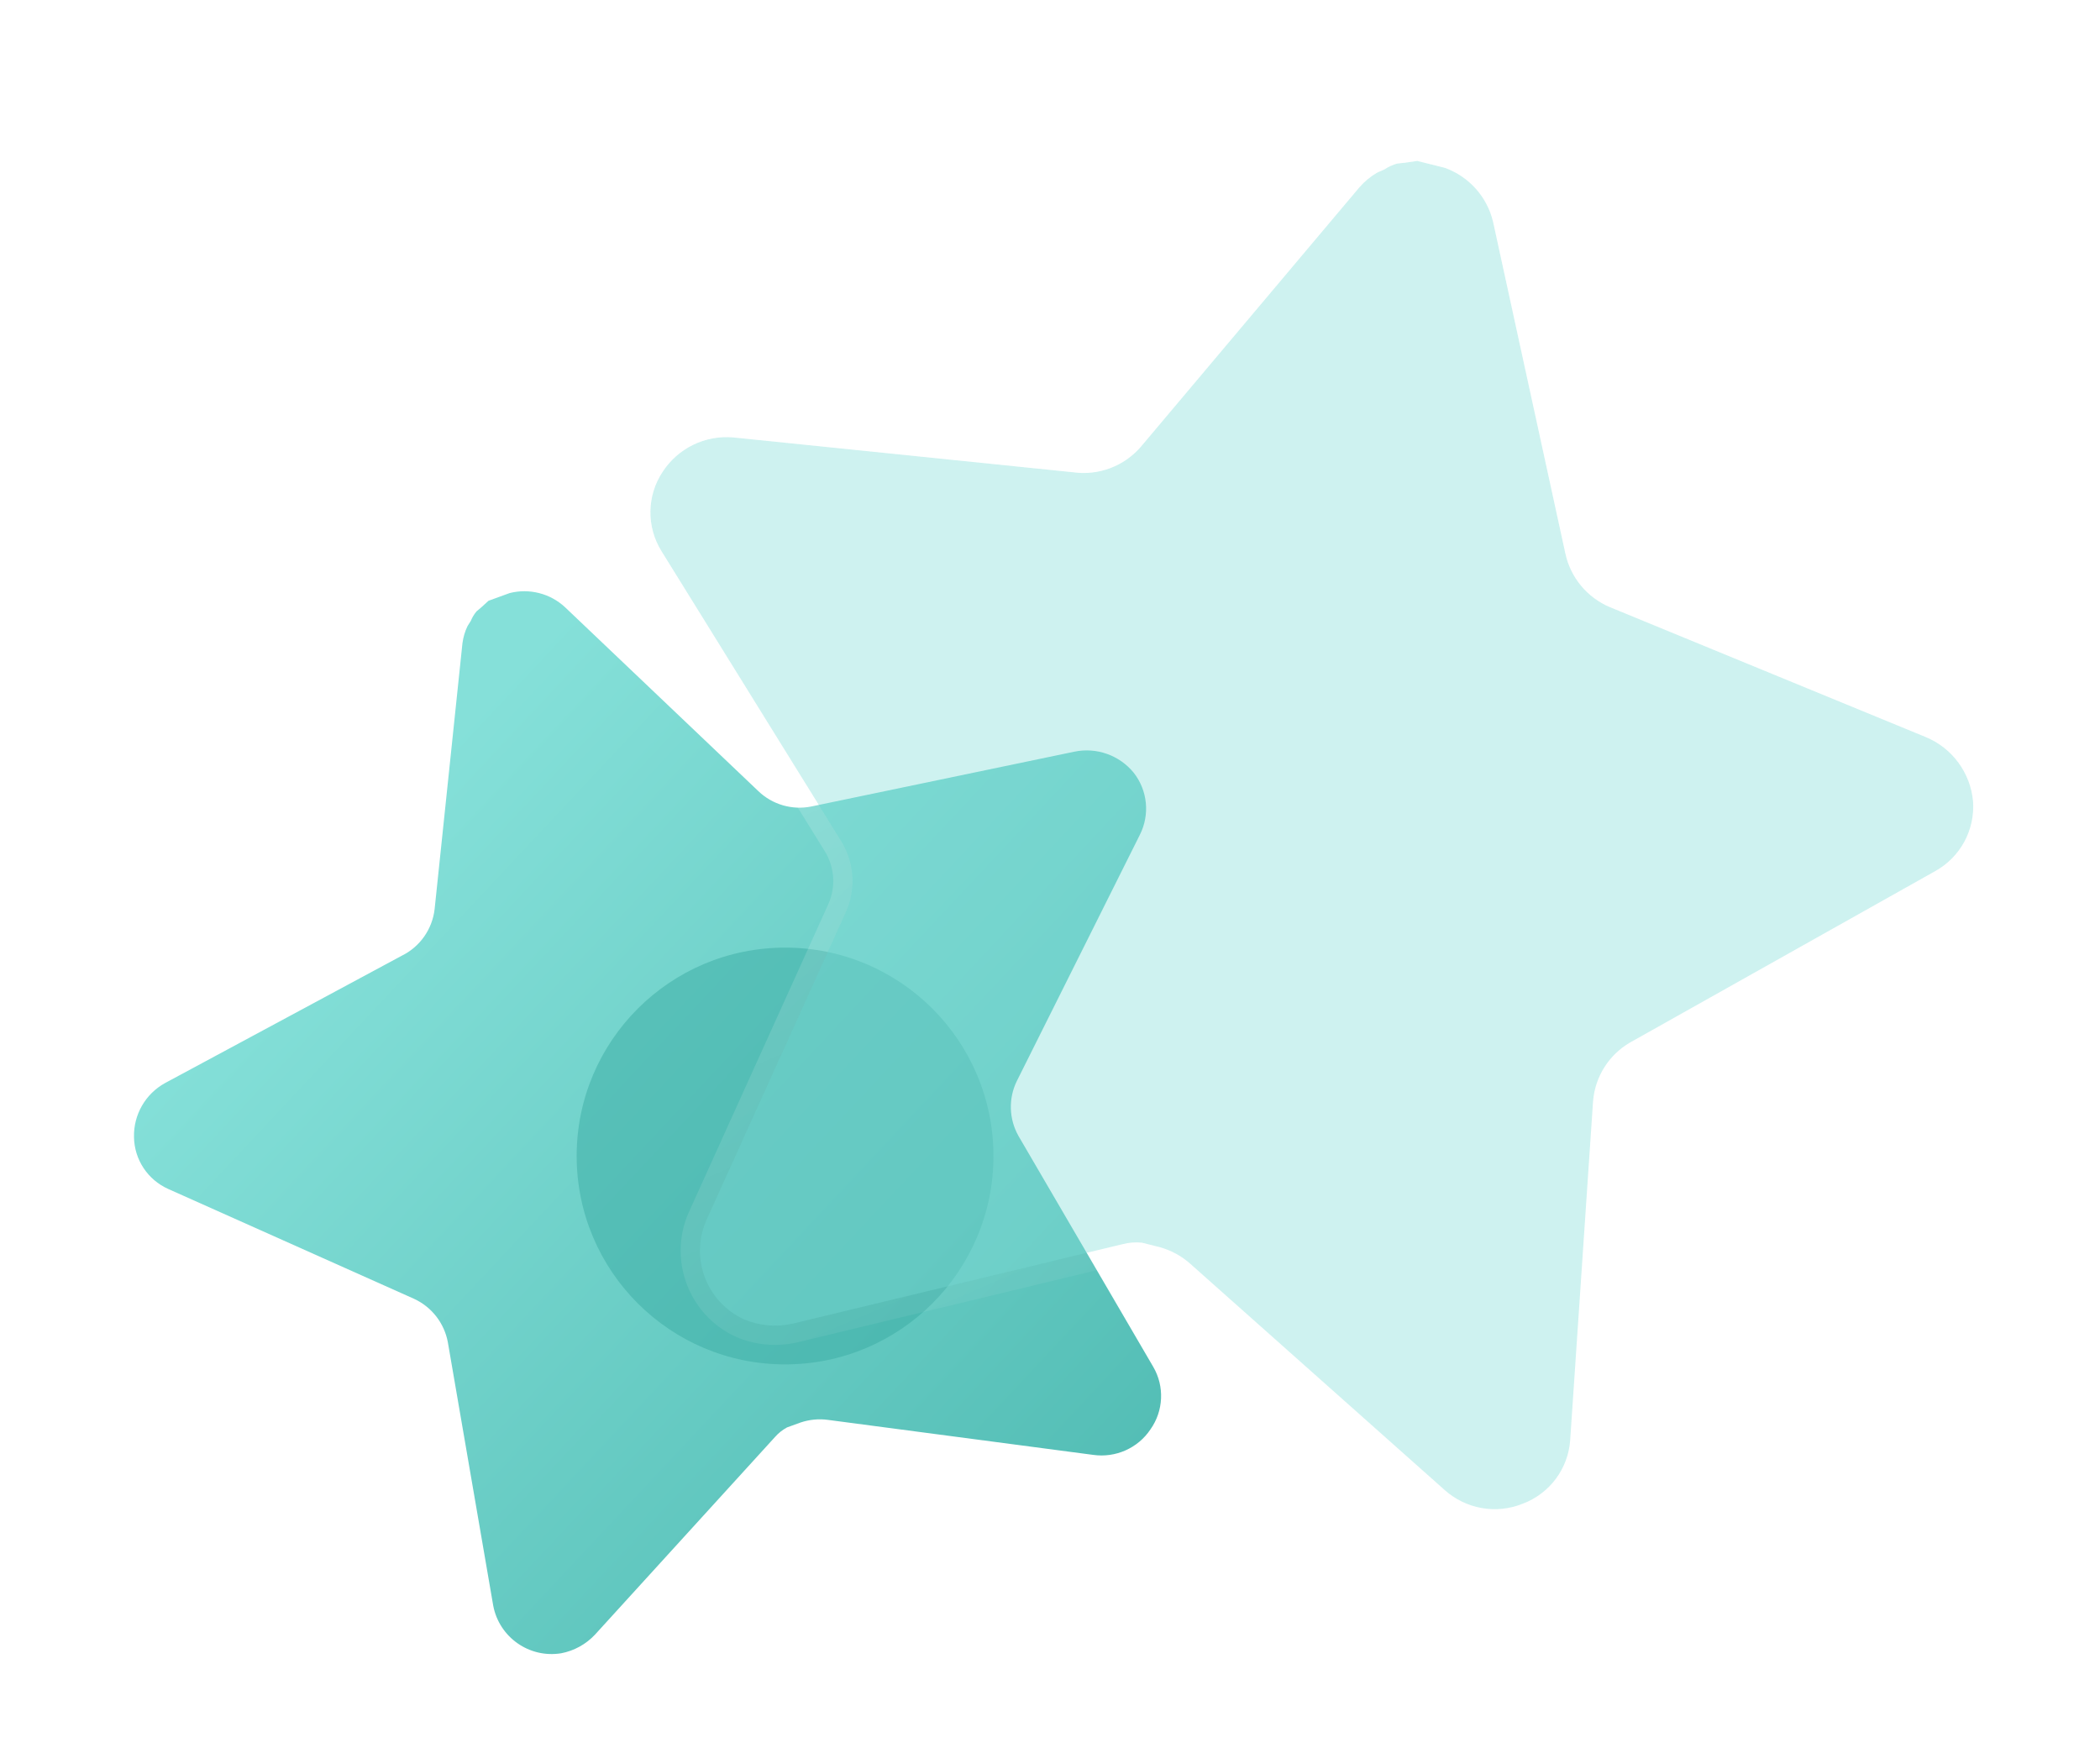
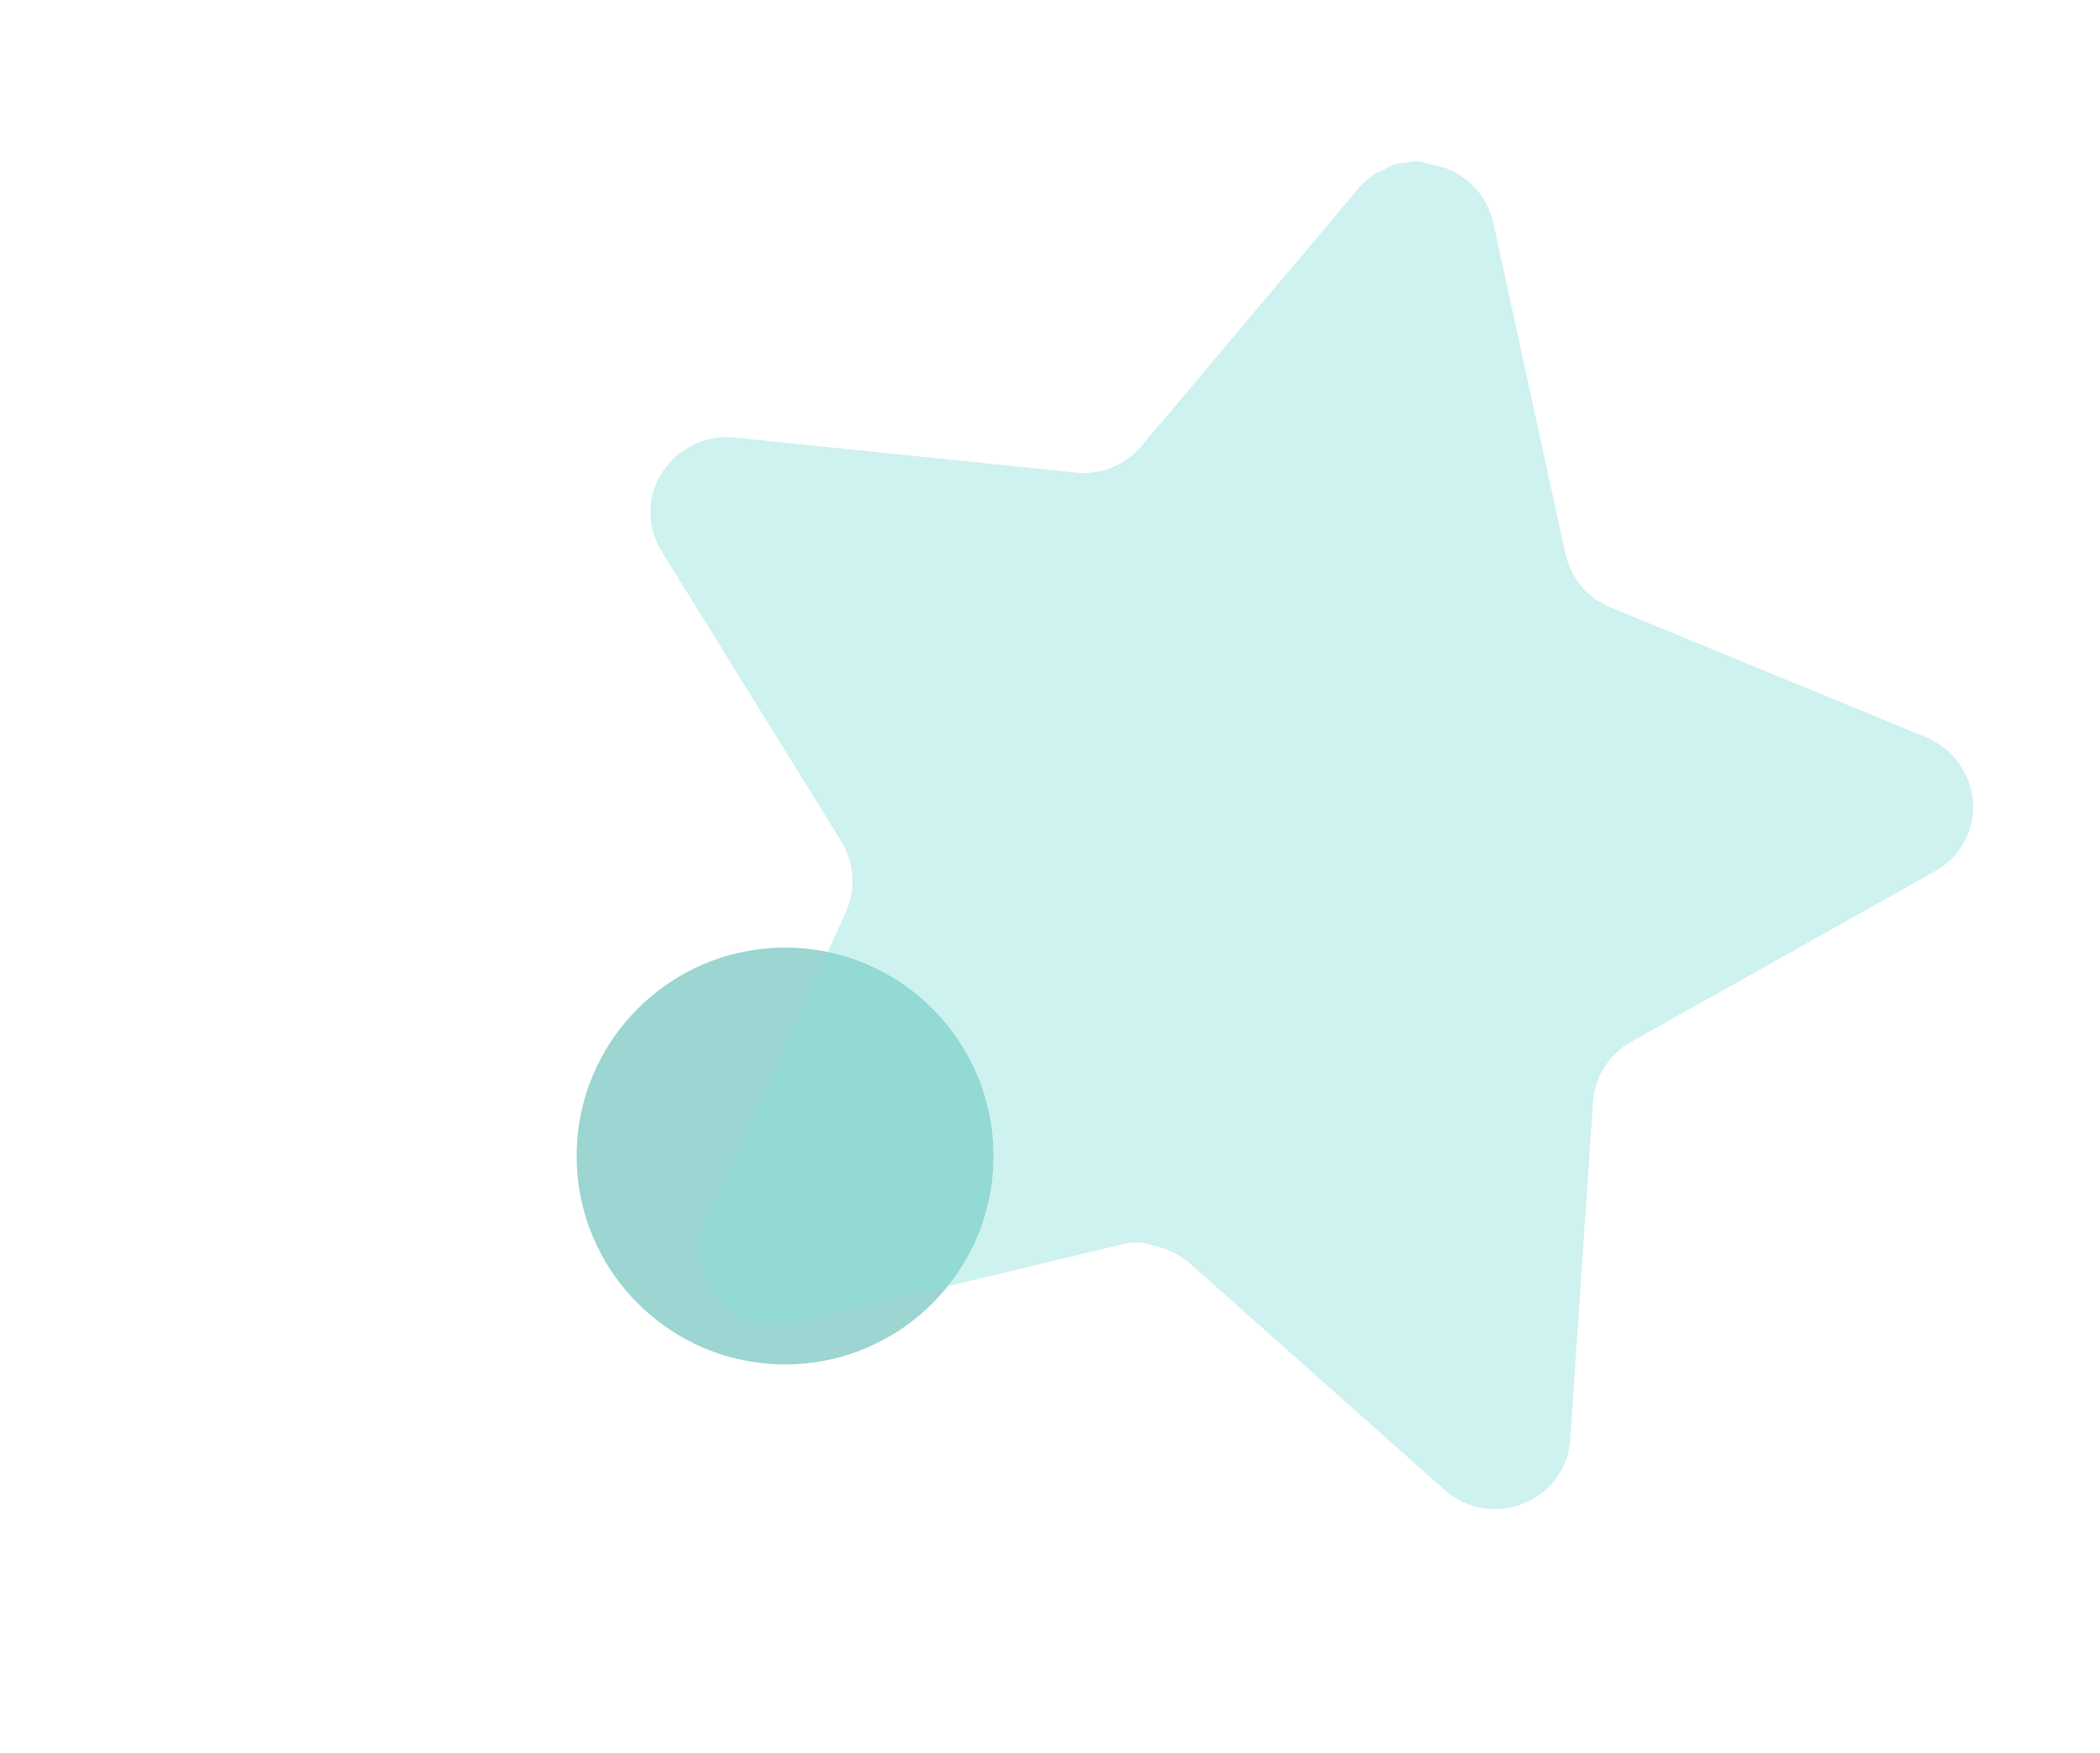
<svg xmlns="http://www.w3.org/2000/svg" width="109" height="91" viewBox="0 0 109 91" fill="none">
-   <path d="M52.772 56.126C52.335 57.028 52.37 58.088 52.862 58.961L59.86 70.951C60.452 71.968 60.394 73.236 59.713 74.197C59.059 75.174 57.9 75.685 56.737 75.518L42.985 73.703C42.505 73.636 42.017 73.683 41.556 73.837L40.849 74.094C40.617 74.22 40.405 74.386 40.23 74.586L30.879 84.854C30.413 85.349 29.802 85.687 29.131 85.816C27.48 86.087 25.914 84.991 25.601 83.347L23.244 69.664C23.057 68.671 22.399 67.832 21.481 67.413L8.732 61.716C7.665 61.238 6.973 60.19 6.955 59.023C6.928 57.863 7.546 56.783 8.562 56.221L20.843 49.614C21.792 49.153 22.439 48.237 22.559 47.188L24.003 33.391C24.044 33.081 24.131 32.777 24.268 32.497L24.437 32.229C24.51 32.048 24.61 31.885 24.733 31.736L24.979 31.528L25.356 31.184L26.455 30.784C27.473 30.528 28.55 30.8 29.321 31.512L39.361 41.064C40.09 41.765 41.117 42.062 42.106 41.864L55.758 39.019C56.911 38.776 58.102 39.199 58.845 40.11C59.569 41.032 59.692 42.287 59.163 43.334L52.772 56.126Z" fill="url(#paint0_linear_169_265)" />
  <g opacity="0.5" filter="url(#filter0_f_169_265)">
    <path d="M40.748 49.188C34.777 49.188 29.931 54.035 29.931 60.005C29.931 65.977 34.777 70.822 40.748 70.822C46.729 70.822 51.565 65.977 51.565 60.005C51.565 54.035 46.729 49.188 40.748 49.188Z" fill="#3AACA3" />
  </g>
  <g filter="url(#filter1_b_169_265)">
    <path d="M84.613 54.111C83.511 54.747 82.792 55.886 82.688 57.154L81.5 74.747C81.398 76.238 80.434 77.53 79.033 78.054C77.648 78.615 76.066 78.327 74.962 77.322L61.799 65.615C61.343 65.202 60.795 64.904 60.201 64.737L59.274 64.504C58.941 64.471 58.6 64.495 58.273 64.58L41.126 68.711C40.282 68.899 39.401 68.819 38.603 68.477C36.675 67.585 35.808 65.317 36.651 63.365L43.924 47.301C44.434 46.124 44.341 44.773 43.674 43.678L34.331 28.604C33.55 27.342 33.569 25.747 34.383 24.507C35.181 23.268 36.599 22.573 38.068 22.706L55.687 24.512C57.013 24.703 58.347 24.202 59.22 23.185L70.57 9.71C70.834 9.412 71.142 9.155 71.486 8.958L71.854 8.796C72.06 8.658 72.281 8.558 72.517 8.49L72.924 8.446L73.565 8.353L75.005 8.715C76.258 9.171 77.197 10.226 77.5 11.524L81.248 28.72C81.514 29.976 82.383 31.02 83.563 31.516L99.943 38.254C101.328 38.82 102.279 40.114 102.411 41.601C102.514 43.086 101.75 44.493 100.448 45.217L84.613 54.111Z" fill="#85E0D9" fill-opacity="0.4" />
-     <path d="M81.999 74.781L81.999 74.781L83.186 57.196C83.187 57.194 83.187 57.193 83.187 57.192C83.279 56.089 83.904 55.099 84.861 54.545C84.861 54.545 84.862 54.544 84.863 54.544L100.691 45.654C100.691 45.654 100.692 45.654 100.692 45.653C102.163 44.835 103.027 43.244 102.91 41.567L102.91 41.567L102.909 41.557C102.761 39.884 101.691 38.429 100.133 37.791C100.133 37.791 100.132 37.791 100.132 37.791L83.757 31.055C83.757 31.055 83.756 31.055 83.755 31.055C82.726 30.621 81.969 29.71 81.737 28.616L81.736 28.613L77.988 11.417L77.988 11.417L77.987 11.41C77.645 9.947 76.587 8.759 75.177 8.245C75.16 8.239 75.144 8.234 75.127 8.23L73.687 7.868C73.624 7.852 73.558 7.849 73.493 7.858L72.862 7.95L72.464 7.992C72.435 7.995 72.406 8.001 72.377 8.009C72.11 8.087 71.854 8.2 71.615 8.355L71.285 8.5C71.269 8.507 71.253 8.515 71.238 8.524C70.843 8.75 70.493 9.043 70.196 9.378L70.196 9.378L70.188 9.387L58.841 22.859C58.841 22.86 58.84 22.86 58.84 22.861C58.077 23.747 56.914 24.184 55.758 24.017C55.752 24.016 55.745 24.015 55.738 24.014L38.119 22.209L38.119 22.209L38.113 22.208C36.459 22.059 34.863 22.841 33.963 24.235C33.044 25.637 33.024 27.441 33.906 28.867L33.907 28.867L43.247 43.939C43.248 43.939 43.248 43.94 43.248 43.94C43.829 44.895 43.911 46.072 43.467 47.099L36.196 63.158L36.196 63.158L36.192 63.166C35.242 65.367 36.218 67.925 38.393 68.931L38.393 68.931L38.406 68.936C39.301 69.32 40.29 69.41 41.235 69.199L41.235 69.199L41.243 69.197L58.39 65.066L58.391 65.066L58.399 65.064C58.655 64.997 58.924 64.976 59.19 64.998L60.072 65.22C60.592 65.368 61.068 65.627 61.463 65.985L61.466 65.988L74.626 77.692C74.626 77.693 74.627 77.693 74.628 77.694C75.871 78.824 77.653 79.15 79.215 78.52C80.795 77.926 81.884 76.466 81.999 74.781Z" stroke="url(#paint1_linear_169_265)" stroke-linecap="round" stroke-linejoin="round" />
  </g>
  <defs>
    <filter id="filter0_f_169_265" x="9.931" y="29.188" width="61.634" height="61.634" filterUnits="userSpaceOnUse" color-interpolation-filters="sRGB">
      <feFlood flood-opacity="0" result="BackgroundImageFix" />
      <feBlend mode="normal" in="SourceGraphic" in2="BackgroundImageFix" result="shape" />
      <feGaussianBlur stdDeviation="10" result="effect1_foregroundBlur_169_265" />
    </filter>
    <filter id="filter1_b_169_265" x="8.759" y="-16.647" width="118.661" height="119.984" filterUnits="userSpaceOnUse" color-interpolation-filters="sRGB">
      <feFlood flood-opacity="0" result="BackgroundImageFix" />
      <feGaussianBlur in="BackgroundImageFix" stdDeviation="12" />
      <feComposite in2="SourceAlpha" operator="in" result="effect1_backgroundBlur_169_265" />
      <feBlend mode="normal" in="SourceGraphic" in2="effect1_backgroundBlur_169_265" result="shape" />
    </filter>
    <linearGradient id="paint0_linear_169_265" x1="10.548" y1="51.926" x2="67.849" y2="105.614" gradientUnits="userSpaceOnUse">
      <stop stop-color="#85E0D9" />
      <stop offset="1" stop-color="#3AACA3" />
    </linearGradient>
    <linearGradient id="paint1_linear_169_265" x1="49.311" y1="10.308" x2="76.853" y2="74.005" gradientUnits="userSpaceOnUse">
      <stop stop-color="white" stop-opacity="0.25" />
      <stop offset="1" stop-color="white" stop-opacity="0" />
    </linearGradient>
  </defs>
</svg>